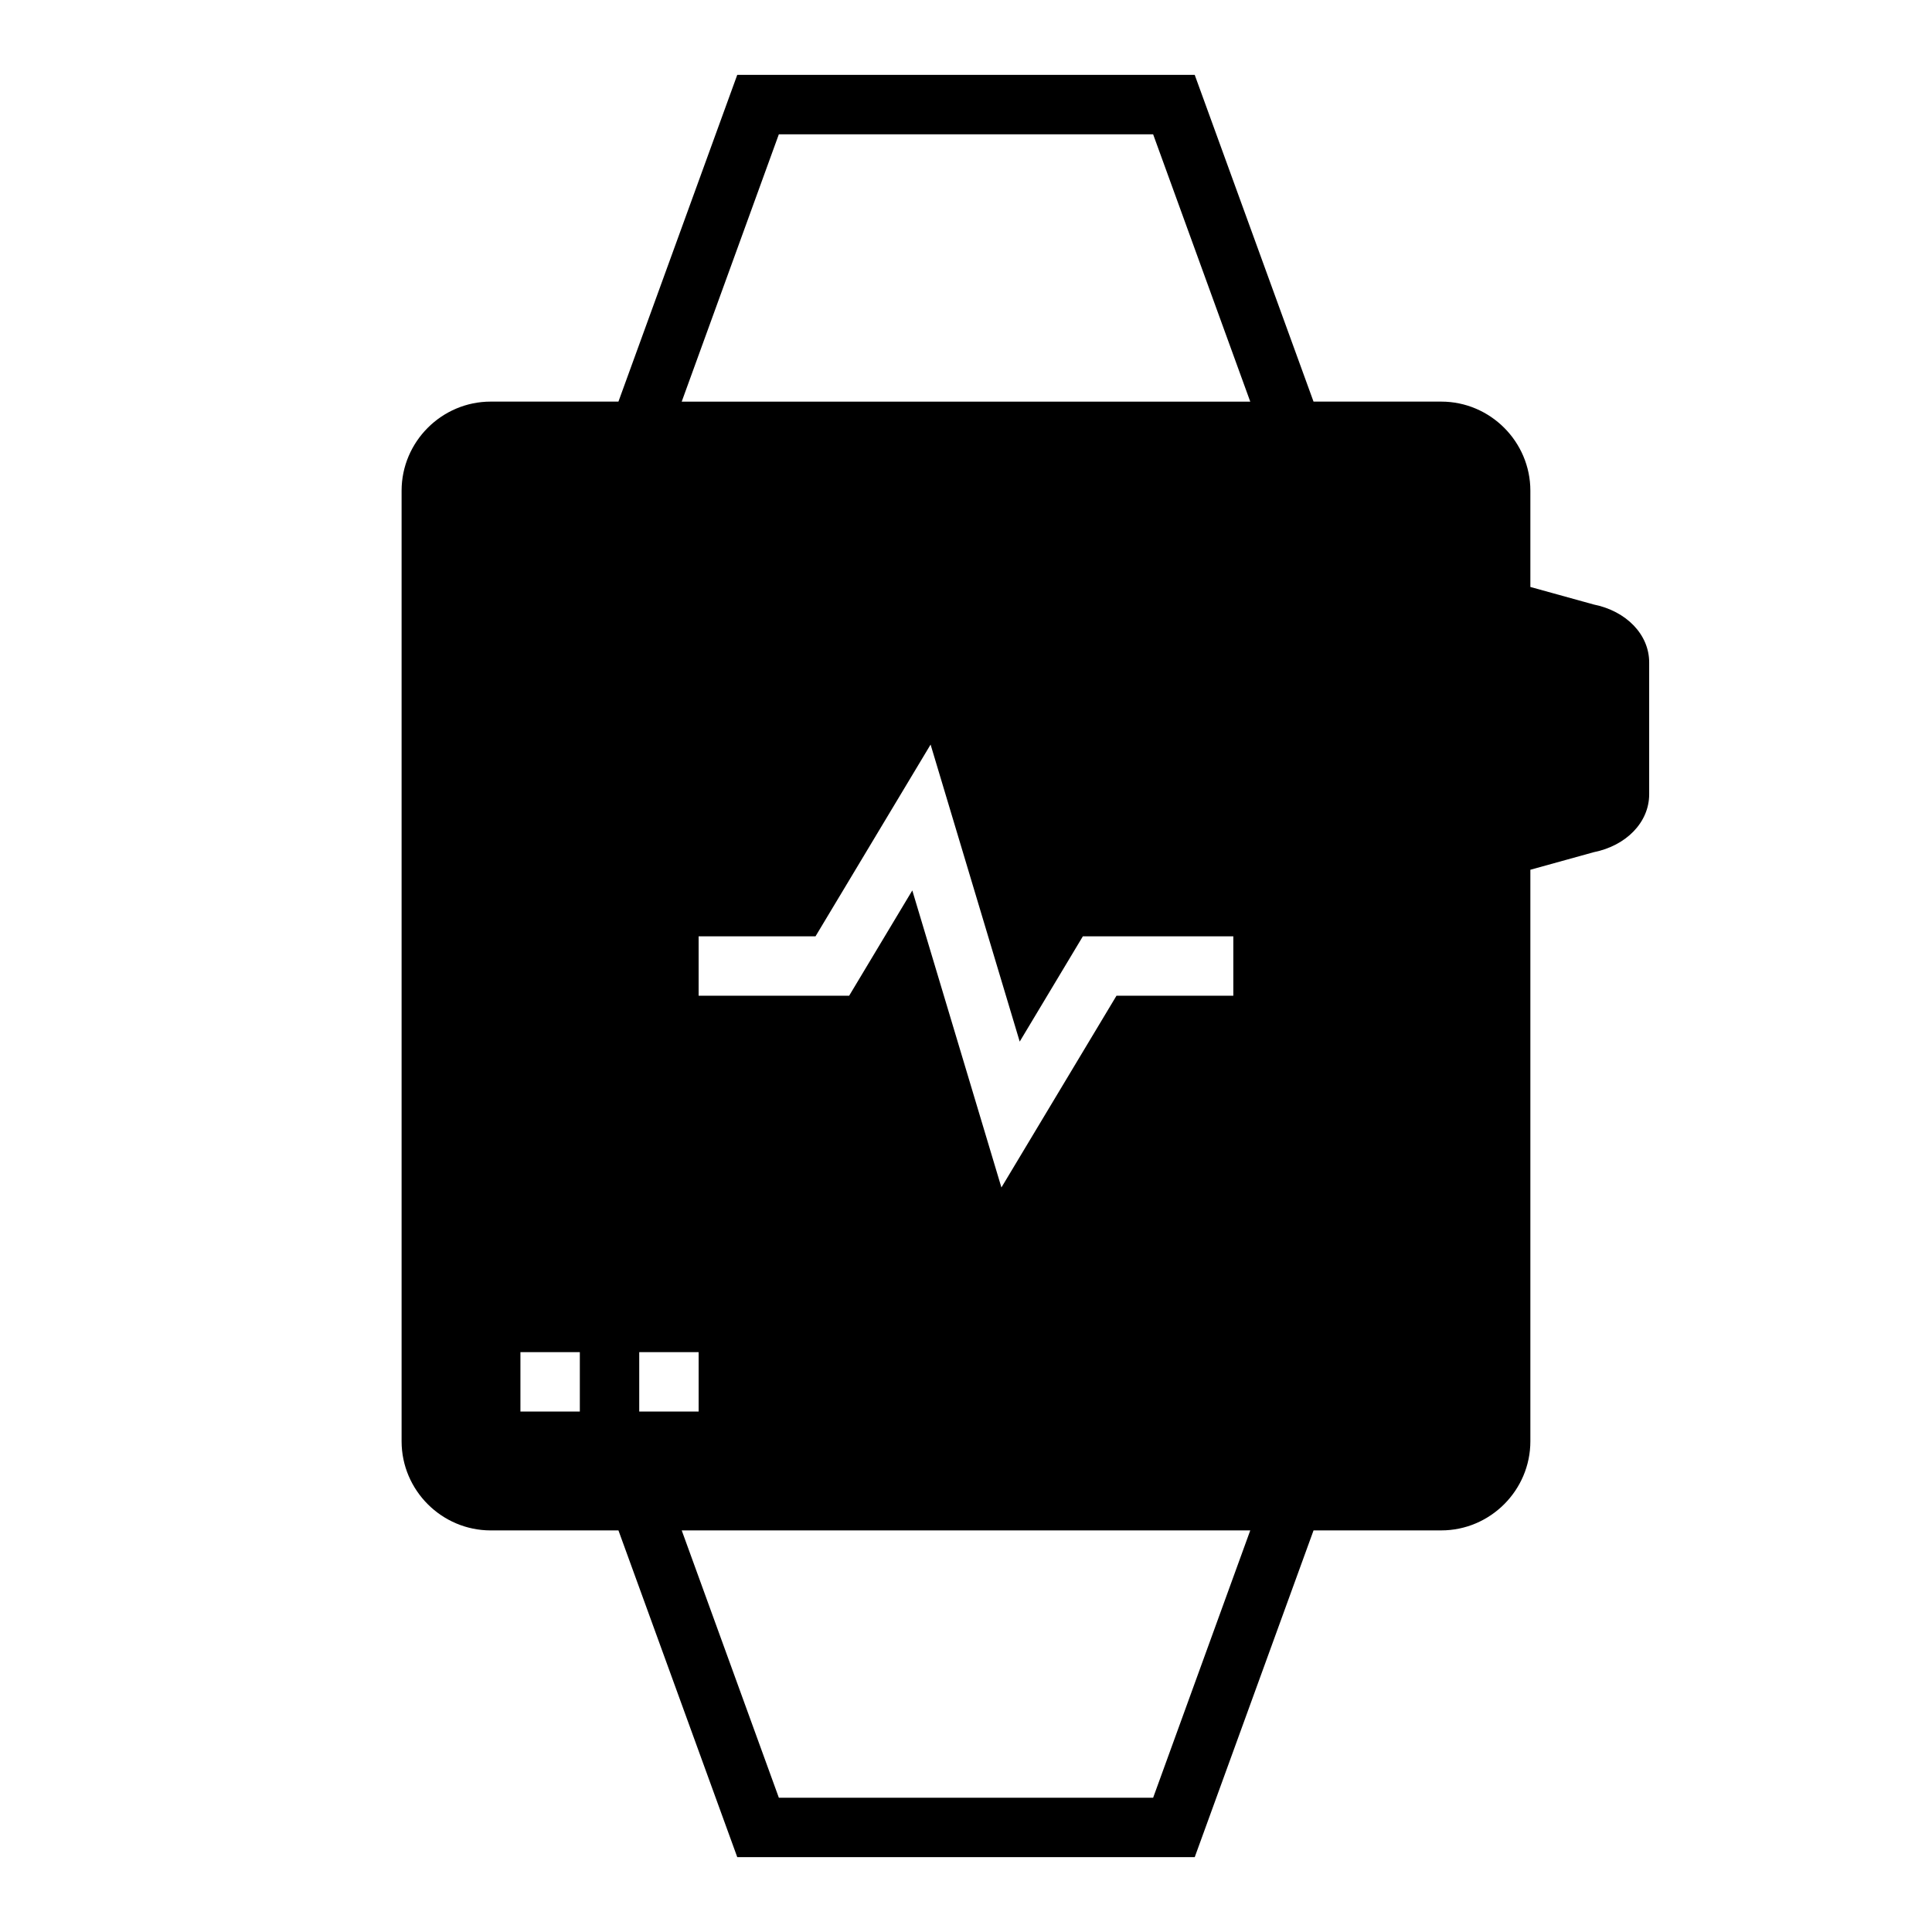
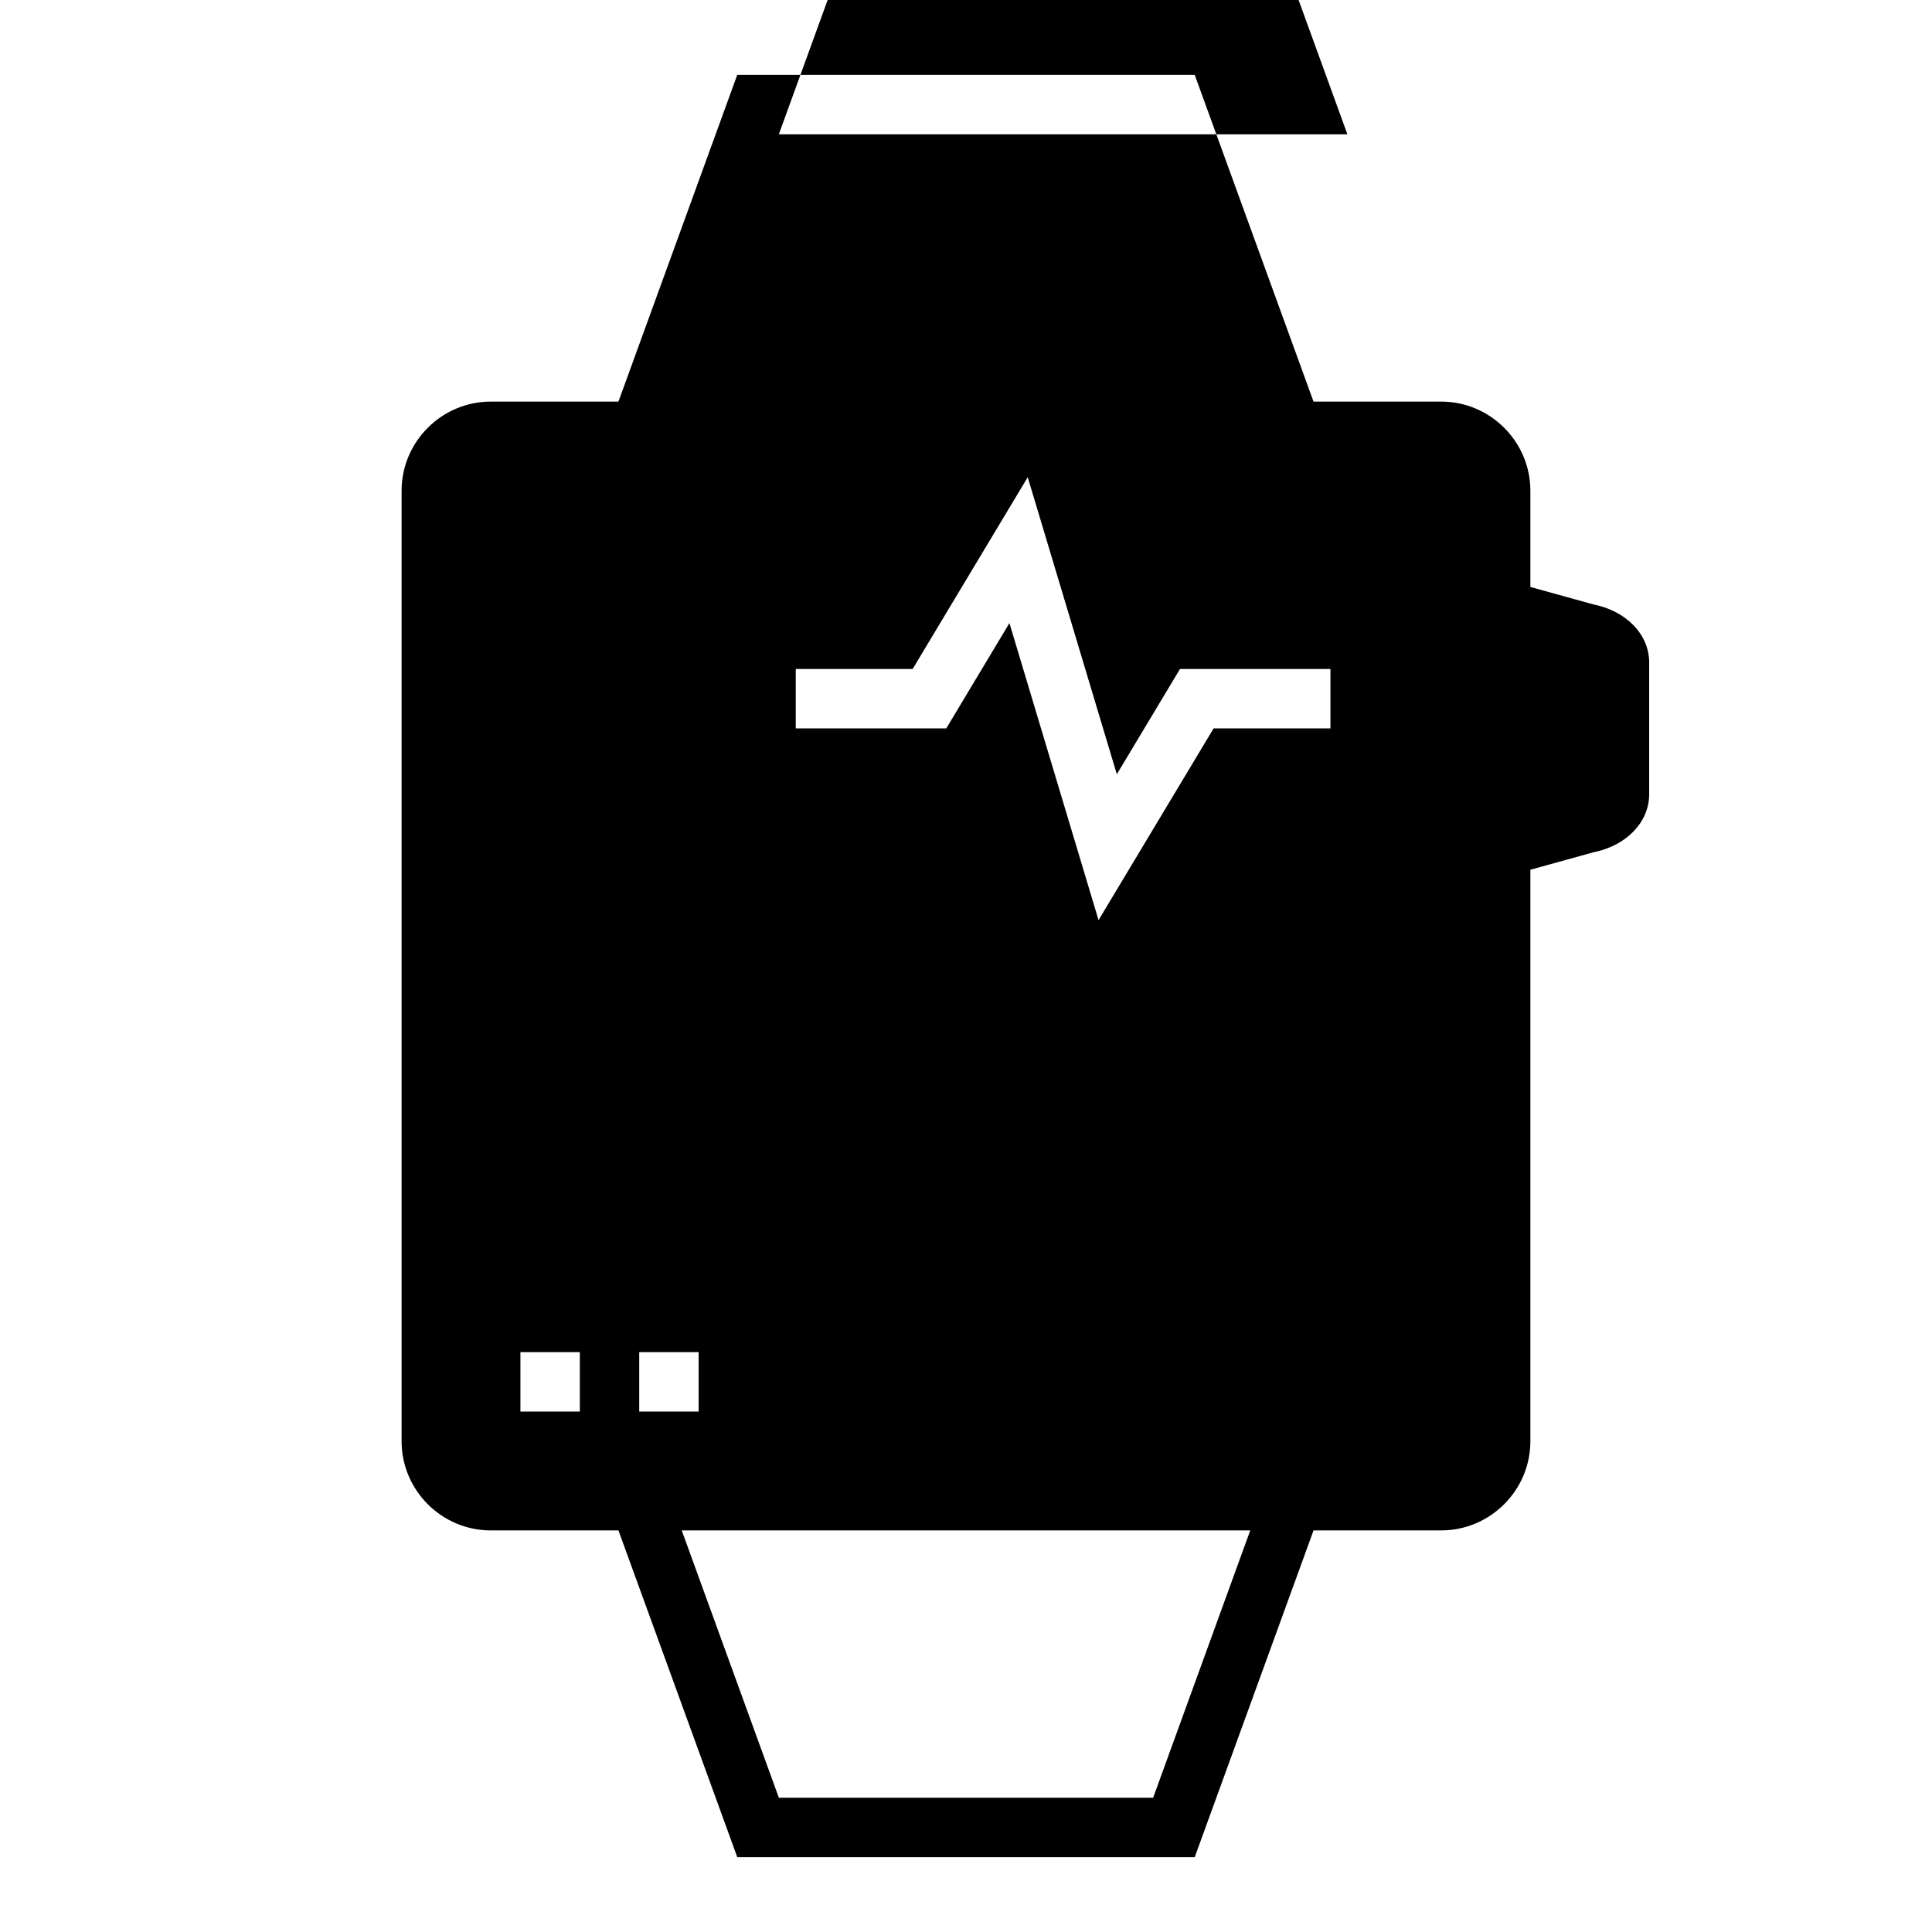
<svg xmlns="http://www.w3.org/2000/svg" fill="#000000" width="800px" height="800px" version="1.1" viewBox="144 144 512 512">
-   <path d="m525.95 250.43h-33.852l-31.488-86.594h-121.23l-31.488 86.594h-33.848c-12.988 0-23.617 10.629-23.617 23.617v251.91c0 12.988 10.629 23.617 23.617 23.617h33.852l31.488 86.594h121.23l31.488-86.594 33.844-0.004c12.988 0 23.617-10.629 23.617-23.617v-151.46l16.766-4.644c8.66-1.73 14.719-7.949 14.719-15.352v-34.953c0-7.398-6.062-13.617-14.719-15.352l-16.766-4.641v-25.504c0-12.988-10.625-23.617-23.617-23.617zm-228.29 267.65h-15.742v-15.742h15.742zm15.742-15.742h15.742v15.742h-15.742zm136.19 118.08h-99.188l-25.742-70.848h150.67zm-120.45-212.54v-15.742h30.977l30.496-50.82 23.617 78.719 16.738-27.902h39.871v15.742h-30.961l-30.496 50.82-23.617-78.719-16.734 27.902zm-4.484-157.44 25.742-70.848h99.188l25.742 70.848z" />
+   <path d="m525.95 250.43h-33.852l-31.488-86.594h-121.23l-31.488 86.594h-33.848c-12.988 0-23.617 10.629-23.617 23.617v251.91c0 12.988 10.629 23.617 23.617 23.617h33.852l31.488 86.594h121.23l31.488-86.594 33.844-0.004c12.988 0 23.617-10.629 23.617-23.617v-151.46l16.766-4.644c8.66-1.73 14.719-7.949 14.719-15.352v-34.953c0-7.398-6.062-13.617-14.719-15.352l-16.766-4.641v-25.504c0-12.988-10.625-23.617-23.617-23.617zm-228.29 267.65h-15.742v-15.742h15.742zm15.742-15.742h15.742v15.742h-15.742zm136.19 118.08h-99.188l-25.742-70.848h150.67m-120.45-212.54v-15.742h30.977l30.496-50.82 23.617 78.719 16.738-27.902h39.871v15.742h-30.961l-30.496 50.82-23.617-78.719-16.734 27.902zm-4.484-157.44 25.742-70.848h99.188l25.742 70.848z" />
</svg>